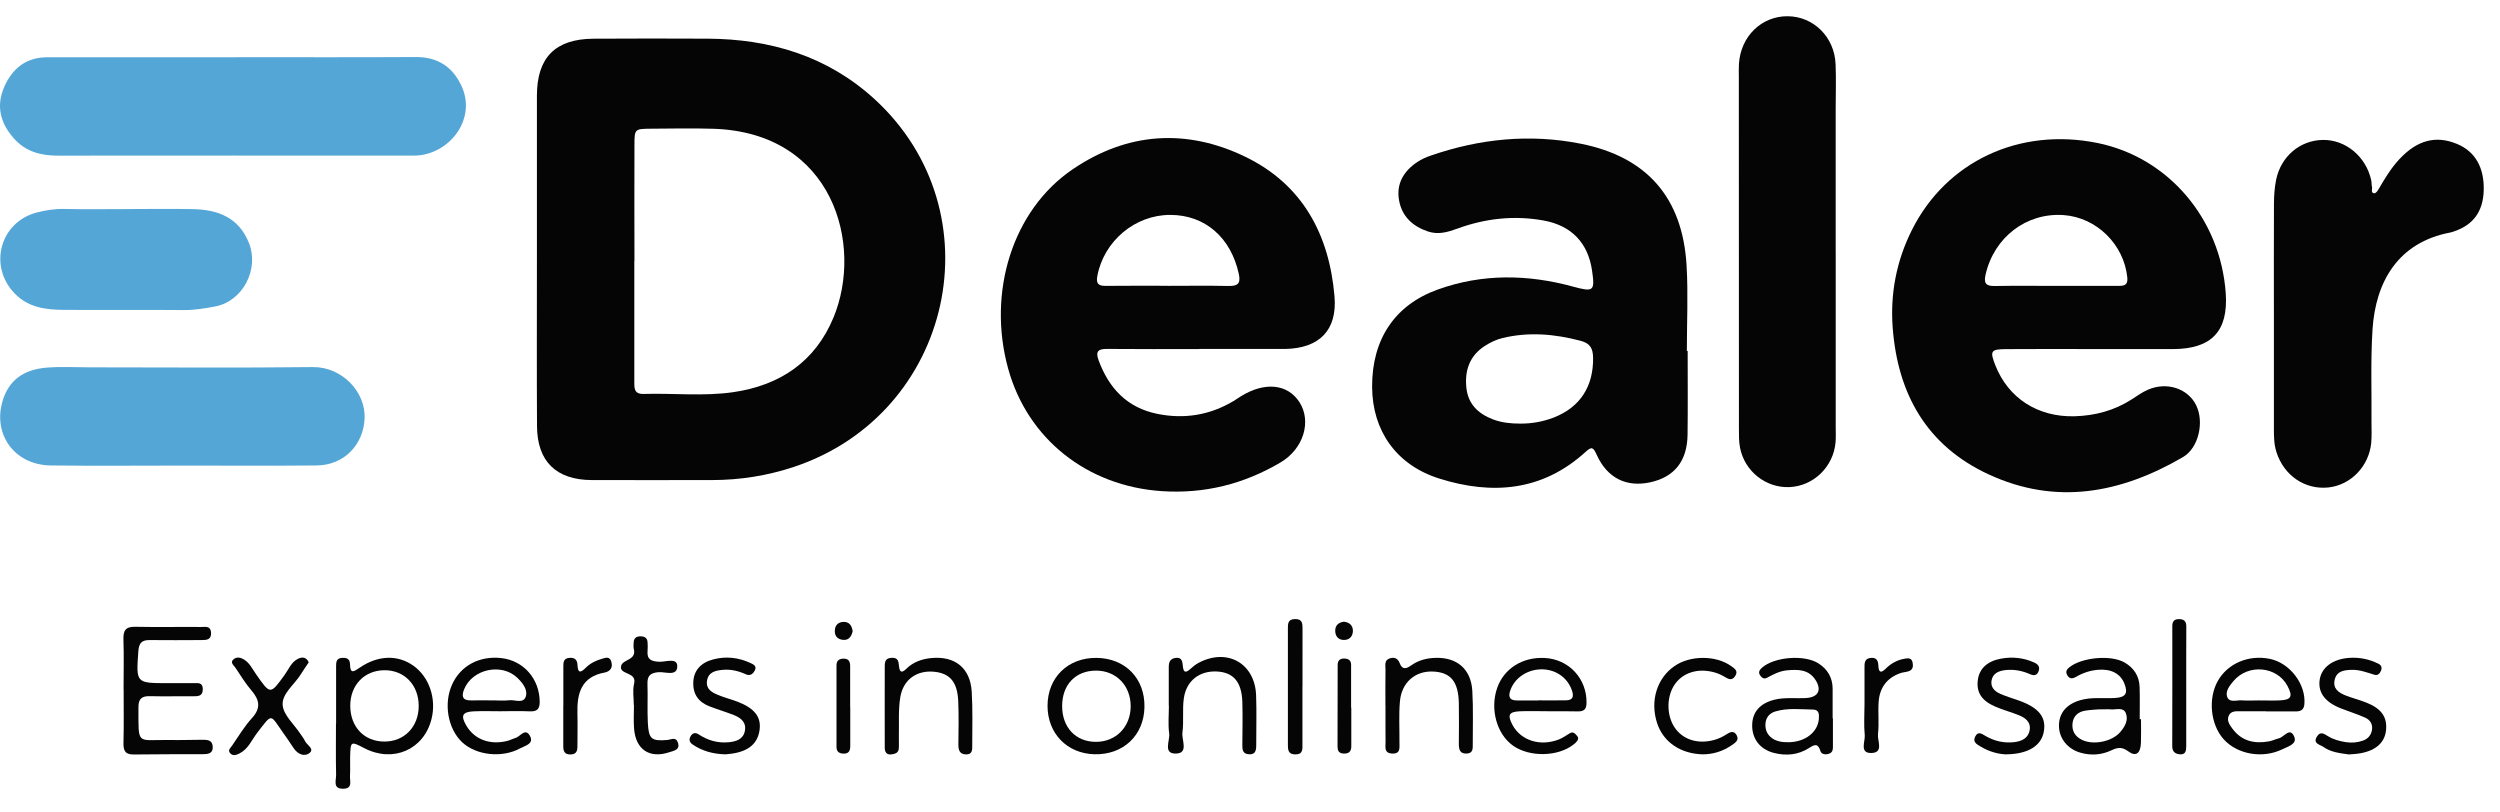
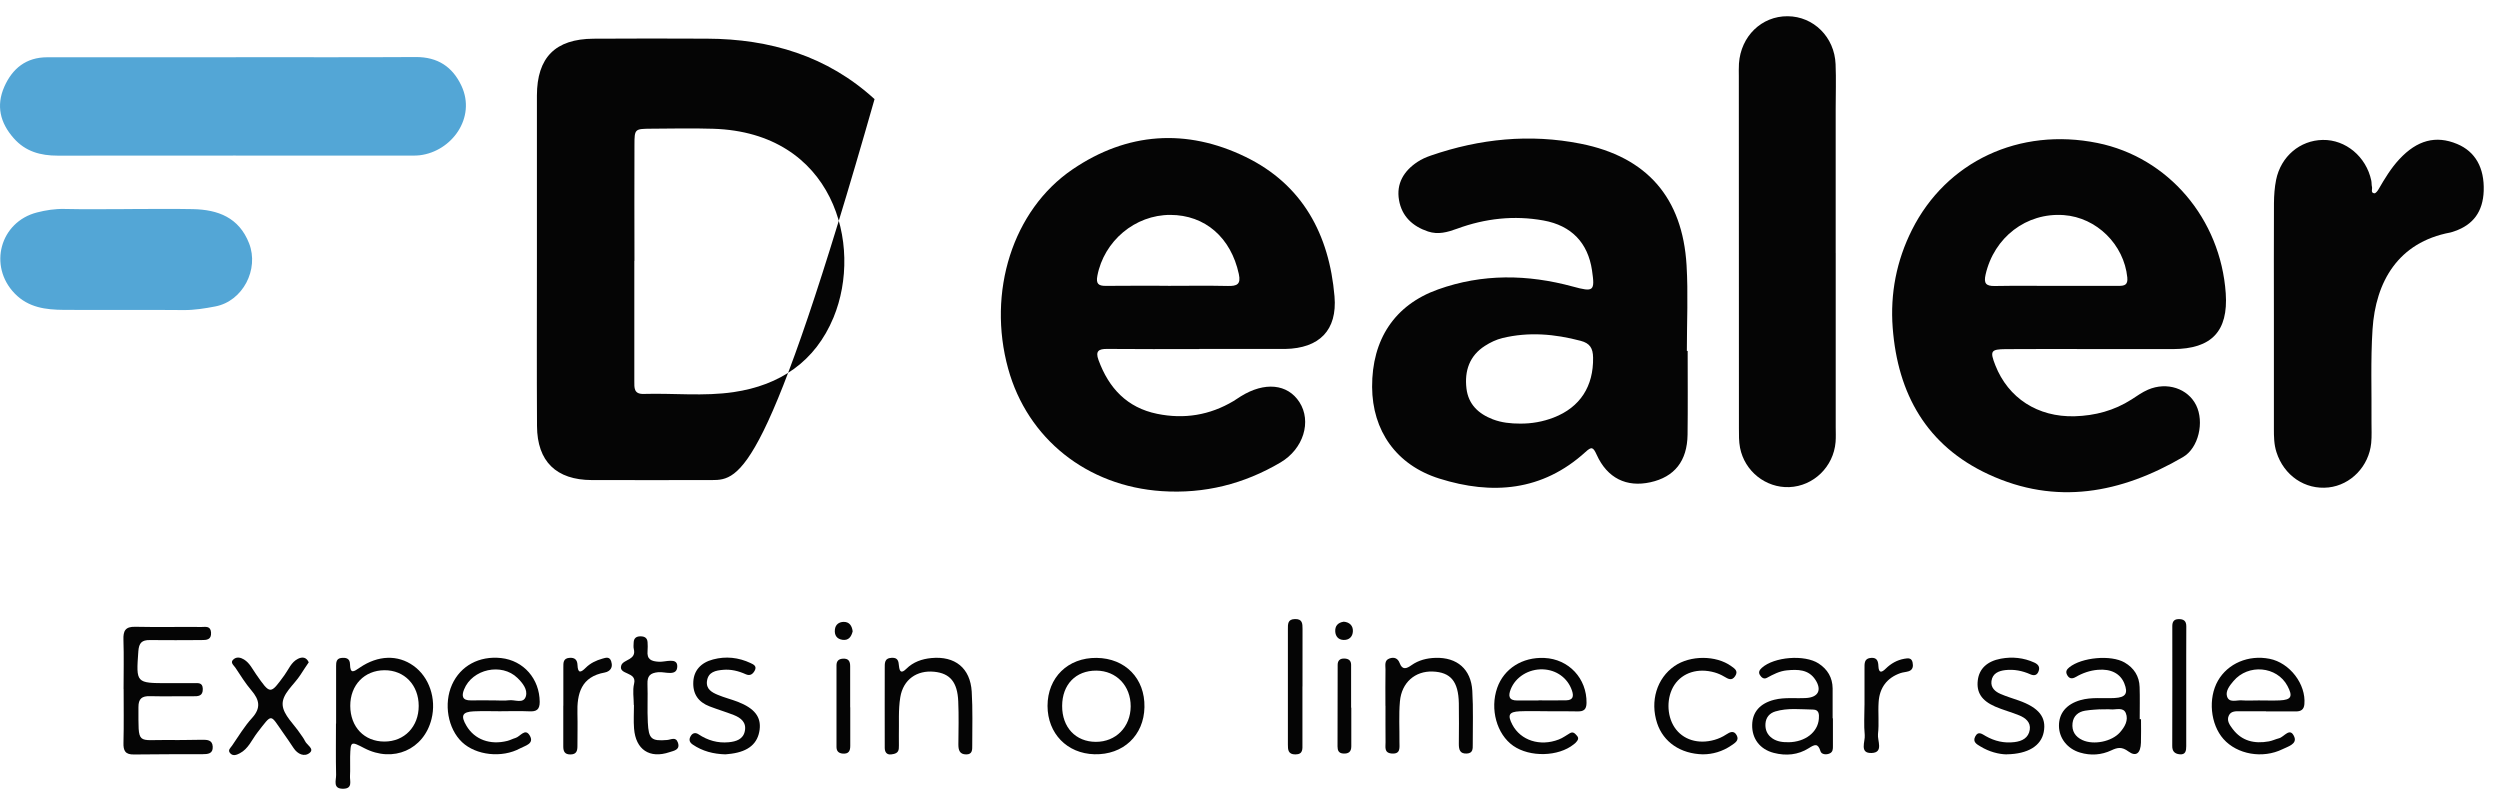
<svg xmlns="http://www.w3.org/2000/svg" width="154" height="50" viewBox="0 0 77 25" fill="none">
-   <path d="M16.537 7.966C16.537 6.29 16.534 4.616 16.537 2.941C16.54 1.769 17.104 1.2 18.279 1.192C19.446 1.184 20.613 1.186 21.779 1.191C23.718 1.199 25.482 1.723 26.936 3.053C30.726 6.525 29.36 12.74 24.457 14.379C23.635 14.652 22.79 14.786 21.926 14.786C20.693 14.786 19.46 14.79 18.227 14.786C17.132 14.782 16.546 14.213 16.54 13.125C16.53 11.406 16.537 9.687 16.537 7.967V7.966ZM19.537 8.034C19.537 9.268 19.537 10.502 19.537 11.737C19.537 11.942 19.518 12.142 19.825 12.133C20.749 12.106 21.679 12.212 22.596 12.077C24.022 11.867 25.108 11.141 25.672 9.779C26.599 7.541 25.669 4.079 21.966 3.966C21.327 3.946 20.689 3.96 20.051 3.964C19.549 3.968 19.542 3.972 19.541 4.464C19.537 5.654 19.539 6.845 19.541 8.035L19.537 8.034Z" fill="#050505" />
+   <path d="M16.537 7.966C16.537 6.29 16.534 4.616 16.537 2.941C16.54 1.769 17.104 1.2 18.279 1.192C19.446 1.184 20.613 1.186 21.779 1.191C23.718 1.199 25.482 1.723 26.936 3.053C23.635 14.652 22.79 14.786 21.926 14.786C20.693 14.786 19.46 14.79 18.227 14.786C17.132 14.782 16.546 14.213 16.54 13.125C16.53 11.406 16.537 9.687 16.537 7.967V7.966ZM19.537 8.034C19.537 9.268 19.537 10.502 19.537 11.737C19.537 11.942 19.518 12.142 19.825 12.133C20.749 12.106 21.679 12.212 22.596 12.077C24.022 11.867 25.108 11.141 25.672 9.779C26.599 7.541 25.669 4.079 21.966 3.966C21.327 3.946 20.689 3.96 20.051 3.964C19.549 3.968 19.542 3.972 19.541 4.464C19.537 5.654 19.539 6.845 19.541 8.035L19.537 8.034Z" fill="#050505" />
  <path d="M64.483 10.751C63.58 10.751 62.677 10.745 61.775 10.753C61.315 10.757 61.285 10.813 61.456 11.25C61.854 12.262 62.762 12.851 63.898 12.821C64.526 12.803 65.115 12.647 65.651 12.304C65.817 12.197 65.98 12.079 66.161 12.001C66.745 11.751 67.386 11.966 67.641 12.48C67.896 12.995 67.72 13.795 67.238 14.077C65.328 15.191 63.33 15.575 61.248 14.61C59.344 13.729 58.45 12.136 58.295 10.095C58.216 9.045 58.411 8.031 58.887 7.083C59.947 4.968 62.199 3.917 64.603 4.404C66.781 4.846 68.394 6.736 68.553 9.035C68.633 10.201 68.118 10.748 66.929 10.752C66.115 10.755 65.299 10.752 64.485 10.752L64.483 10.751ZM63.281 8.805C63.941 8.805 64.6 8.805 65.26 8.805C65.434 8.805 65.544 8.775 65.521 8.546C65.419 7.533 64.579 6.699 63.565 6.625C62.414 6.542 61.417 7.308 61.156 8.457C61.096 8.724 61.164 8.813 61.434 8.809C62.05 8.798 62.665 8.805 63.281 8.805Z" fill="#050505" />
  <path d="M36.94 10.751C35.994 10.751 35.047 10.756 34.101 10.747C33.838 10.744 33.733 10.813 33.834 11.089C34.151 11.956 34.714 12.557 35.641 12.746C36.471 12.916 37.26 12.789 37.993 12.352C38.068 12.307 38.14 12.255 38.214 12.209C38.95 11.751 39.657 11.821 40.022 12.385C40.406 12.981 40.146 13.825 39.444 14.241C38.314 14.909 37.096 15.215 35.782 15.127C33.48 14.974 31.646 13.513 31.051 11.354C30.401 8.997 31.187 6.473 33.035 5.216C34.718 4.071 36.543 3.949 38.362 4.832C40.122 5.687 40.941 7.226 41.103 9.129C41.191 10.172 40.637 10.729 39.579 10.748C39.556 10.748 39.535 10.748 39.513 10.748C38.655 10.748 37.796 10.748 36.938 10.748L36.94 10.751ZM35.974 8.804C36.59 8.804 37.205 8.794 37.82 8.808C38.095 8.813 38.226 8.761 38.156 8.44C37.914 7.319 37.118 6.621 36.047 6.619C34.96 6.616 34.003 7.422 33.799 8.494C33.752 8.738 33.83 8.808 34.06 8.805C34.697 8.798 35.336 8.802 35.972 8.802L35.974 8.804Z" fill="#050505" />
  <path d="M51.98 10.808C51.98 11.667 51.988 12.526 51.977 13.385C51.967 14.2 51.574 14.691 50.831 14.854C50.099 15.015 49.505 14.731 49.177 14.005C49.067 13.763 49.02 13.751 48.833 13.921C47.505 15.129 45.959 15.252 44.331 14.74C43.005 14.323 42.268 13.265 42.261 11.918C42.254 10.454 42.958 9.39 44.29 8.915C45.66 8.425 47.051 8.447 48.444 8.826C49.088 9.002 49.128 8.968 49.034 8.327C48.91 7.484 48.405 6.947 47.541 6.791C46.634 6.627 45.742 6.727 44.879 7.044C44.583 7.152 44.298 7.234 43.983 7.13C43.508 6.971 43.177 6.664 43.09 6.165C43 5.654 43.238 5.266 43.656 4.988C43.783 4.903 43.927 4.84 44.071 4.791C45.577 4.272 47.119 4.115 48.685 4.426C50.724 4.831 51.821 6.087 51.946 8.166C51.998 9.043 51.955 9.926 51.955 10.808C51.964 10.808 51.972 10.808 51.981 10.808H51.98ZM46.819 13.047C47.175 13.05 47.52 12.989 47.852 12.861C48.669 12.546 49.082 11.896 49.067 11.014C49.063 10.723 48.968 10.573 48.687 10.498C47.887 10.286 47.085 10.216 46.276 10.412C46.087 10.457 45.901 10.547 45.737 10.652C45.259 10.957 45.103 11.423 45.167 11.966C45.226 12.454 45.535 12.744 45.978 12.915C46.25 13.019 46.531 13.047 46.819 13.047Z" fill="#050505" />
  <path d="M56.54 7.794C56.54 9.579 56.54 11.365 56.54 13.15C56.54 13.305 56.548 13.46 56.536 13.614C56.474 14.376 55.856 14.974 55.109 15.003C54.388 15.031 53.735 14.518 53.593 13.79C53.556 13.598 53.559 13.395 53.559 13.198C53.556 9.583 53.556 5.968 53.556 2.353C53.556 2.221 53.551 2.088 53.56 1.956C53.618 1.114 54.258 0.495 55.059 0.5C55.857 0.505 56.503 1.141 56.536 1.976C56.555 2.438 56.539 2.901 56.539 3.364C56.539 4.841 56.539 6.318 56.539 7.794H56.54Z" fill="#050505" />
  <path d="M7.263 1.761C9.11 1.761 10.959 1.768 12.806 1.757C13.478 1.753 13.94 2.056 14.215 2.648C14.668 3.624 13.917 4.661 12.931 4.782C12.822 4.795 12.711 4.792 12.602 4.792C8.994 4.792 5.386 4.79 1.779 4.794C1.247 4.794 0.785 4.669 0.421 4.255C0.004 3.782 -0.124 3.256 0.132 2.673C0.382 2.107 0.807 1.764 1.455 1.764C3.391 1.764 5.327 1.764 7.263 1.764V1.761Z" fill="#53A6D6" />
  <path d="M70.036 9.699C70.036 8.552 70.032 7.406 70.038 6.26C70.04 6.019 70.057 5.774 70.104 5.539C70.252 4.816 70.84 4.322 71.54 4.31C72.246 4.297 72.879 4.824 73.035 5.56C73.049 5.623 73.041 5.694 73.057 5.757C73.074 5.827 73.008 5.942 73.131 5.954C73.17 5.958 73.231 5.88 73.261 5.827C73.449 5.502 73.642 5.181 73.898 4.906C74.447 4.314 75.026 4.162 75.678 4.434C76.239 4.667 76.523 5.168 76.498 5.881C76.475 6.514 76.179 6.923 75.597 7.122C75.555 7.136 75.513 7.152 75.471 7.161C73.86 7.464 73.169 8.678 73.074 10.145C73.013 11.088 73.05 12.039 73.042 12.986C73.041 13.206 73.054 13.428 73.033 13.647C72.961 14.364 72.406 14.936 71.722 15.013C70.994 15.093 70.342 14.645 70.114 13.923C70.038 13.685 70.036 13.447 70.036 13.205C70.036 12.036 70.036 10.869 70.036 9.7V9.699Z" fill="#050505" />
-   <path d="M5.657 14.34C4.292 14.34 2.927 14.353 1.562 14.336C0.405 14.322 -0.28 13.305 0.12 12.23C0.349 11.616 0.843 11.369 1.447 11.322C1.884 11.288 2.327 11.314 2.767 11.314C5.057 11.314 7.346 11.334 9.636 11.306C10.53 11.296 11.263 12.068 11.23 12.88C11.197 13.701 10.598 14.328 9.751 14.336C8.386 14.349 7.021 14.34 5.656 14.34H5.657Z" fill="#53A6D6" />
  <path d="M3.898 6.439C4.579 6.439 5.26 6.427 5.941 6.441C6.714 6.457 7.36 6.698 7.672 7.495C7.985 8.297 7.479 9.276 6.633 9.438C6.314 9.499 5.99 9.553 5.656 9.55C4.425 9.538 3.195 9.552 1.966 9.544C1.412 9.54 0.877 9.476 0.454 9.041C-0.367 8.196 -0 6.834 1.141 6.543C1.415 6.473 1.696 6.429 1.987 6.436C2.624 6.451 3.261 6.44 3.898 6.44V6.437V6.439Z" fill="#53A6D6" />
  <path d="M3.806 21.225C3.806 20.718 3.819 20.212 3.802 19.706C3.792 19.433 3.858 19.298 4.162 19.305C4.844 19.32 5.526 19.305 6.208 19.311C6.326 19.311 6.484 19.27 6.5 19.477C6.517 19.711 6.36 19.714 6.2 19.714C5.673 19.715 5.144 19.722 4.617 19.714C4.37 19.71 4.28 19.801 4.261 20.057C4.191 21.041 4.182 21.041 5.175 21.041C5.439 21.041 5.702 21.041 5.966 21.041C6.094 21.041 6.241 21.011 6.246 21.216C6.252 21.442 6.106 21.448 5.938 21.445C5.498 21.441 5.058 21.453 4.618 21.442C4.372 21.436 4.263 21.518 4.264 21.78C4.268 22.991 4.193 22.776 5.224 22.792C5.554 22.798 5.883 22.787 6.213 22.785C6.369 22.785 6.54 22.779 6.552 22.996C6.564 23.219 6.4 23.228 6.238 23.229C5.535 23.232 4.832 23.227 4.129 23.238C3.86 23.244 3.795 23.125 3.803 22.876C3.817 22.325 3.808 21.775 3.808 21.224L3.806 21.225Z" fill="#050505" />
  <path d="M10.352 22.288C10.352 21.695 10.352 21.104 10.352 20.511C10.352 20.401 10.36 20.286 10.505 20.266C10.652 20.247 10.776 20.275 10.78 20.454C10.787 20.771 10.895 20.689 11.082 20.562C11.647 20.176 12.255 20.164 12.731 20.503C13.22 20.849 13.447 21.517 13.291 22.144C13.056 23.09 12.108 23.503 11.224 23.045C10.8 22.825 10.799 22.825 10.784 23.306C10.779 23.503 10.792 23.702 10.78 23.899C10.771 24.054 10.869 24.284 10.581 24.293C10.237 24.304 10.356 24.035 10.352 23.866C10.34 23.339 10.348 22.812 10.348 22.285H10.35L10.352 22.288ZM12.896 21.743C12.896 21.098 12.456 20.64 11.842 20.643C11.222 20.646 10.786 21.101 10.788 21.741C10.791 22.393 11.22 22.84 11.84 22.84C12.457 22.84 12.897 22.382 12.896 21.741V21.743Z" fill="#050505" />
  <path d="M56.454 22.125C56.454 22.41 56.454 22.696 56.454 22.98C56.454 23.07 56.454 23.159 56.358 23.204C56.247 23.257 56.102 23.236 56.072 23.14C55.992 22.882 55.894 22.927 55.71 23.044C55.381 23.253 55.009 23.286 54.633 23.189C54.205 23.079 53.958 22.75 53.967 22.326C53.975 21.932 54.205 21.666 54.645 21.553C54.969 21.471 55.299 21.518 55.627 21.499C56.001 21.478 56.119 21.254 55.915 20.939C55.704 20.613 55.369 20.615 55.035 20.647C54.813 20.668 54.617 20.77 54.423 20.876C54.327 20.929 54.257 20.87 54.208 20.795C54.148 20.704 54.196 20.631 54.265 20.569C54.643 20.229 55.582 20.154 56.013 20.435C56.289 20.615 56.441 20.869 56.445 21.203C56.448 21.51 56.445 21.817 56.445 22.124H56.453L56.454 22.125ZM55.085 22.861C55.599 22.855 55.989 22.554 56.021 22.139C56.032 22.002 56.026 21.858 55.846 21.855C55.458 21.849 55.063 21.798 54.682 21.912C54.502 21.965 54.389 22.096 54.376 22.292C54.364 22.479 54.432 22.634 54.587 22.741C54.736 22.844 54.91 22.863 55.085 22.86V22.861Z" fill="#050505" />
  <path d="M65.943 22.151C65.943 22.393 65.949 22.635 65.941 22.876C65.93 23.199 65.792 23.318 65.556 23.145C65.351 22.994 65.22 23.021 65.031 23.11C64.722 23.256 64.393 23.277 64.065 23.179C63.671 23.062 63.419 22.733 63.416 22.358C63.413 21.968 63.643 21.689 64.078 21.564C64.423 21.465 64.778 21.518 65.129 21.499C65.472 21.481 65.552 21.358 65.429 21.049C65.308 20.749 65.023 20.595 64.615 20.63C64.371 20.65 64.143 20.729 63.93 20.853C63.815 20.92 63.721 20.902 63.662 20.778C63.616 20.683 63.655 20.618 63.734 20.554C64.116 20.246 65.018 20.161 65.439 20.406C65.726 20.573 65.89 20.826 65.9 21.159C65.911 21.489 65.903 21.82 65.903 22.151C65.918 22.151 65.931 22.151 65.945 22.151H65.943ZM64.683 21.846C64.612 21.853 64.415 21.857 64.222 21.889C64.011 21.923 63.86 22.05 63.834 22.272C63.806 22.516 63.916 22.692 64.14 22.795C64.485 22.953 65.039 22.844 65.293 22.559C65.443 22.39 65.564 22.181 65.475 21.964C65.394 21.768 65.168 21.867 65.004 21.849C64.94 21.841 64.874 21.849 64.683 21.849V21.846Z" fill="#050505" />
  <path d="M47.663 21.906C47.377 21.906 47.09 21.895 46.805 21.908C46.474 21.924 46.426 22.023 46.58 22.319C46.835 22.806 47.434 23 48.011 22.776C48.133 22.73 48.24 22.648 48.354 22.582C48.458 22.521 48.518 22.602 48.572 22.663C48.65 22.751 48.58 22.819 48.522 22.884C48.507 22.9 48.489 22.912 48.471 22.926C47.998 23.307 47.121 23.328 46.608 22.971C46.099 22.615 45.885 21.84 46.114 21.186C46.321 20.595 46.888 20.234 47.565 20.265C48.319 20.298 48.877 20.898 48.865 21.651C48.862 21.857 48.775 21.916 48.585 21.911C48.277 21.902 47.969 21.908 47.661 21.908L47.663 21.906ZM47.386 21.573V21.571C47.669 21.571 47.952 21.575 48.235 21.57C48.452 21.566 48.478 21.446 48.414 21.262C48.284 20.885 47.941 20.631 47.52 20.616C47.082 20.601 46.678 20.851 46.529 21.232C46.452 21.429 46.465 21.577 46.732 21.575C46.95 21.572 47.167 21.575 47.385 21.575L47.386 21.573Z" fill="#050505" />
  <path d="M15.448 21.907C15.163 21.907 14.877 21.896 14.592 21.909C14.236 21.925 14.182 22.043 14.367 22.355C14.617 22.778 15.095 22.955 15.629 22.819C15.714 22.797 15.792 22.754 15.875 22.73C16.023 22.689 16.172 22.415 16.314 22.651C16.47 22.91 16.167 22.968 16.023 23.048C15.457 23.357 14.66 23.262 14.233 22.86C13.793 22.444 13.659 21.675 13.923 21.086C14.183 20.508 14.759 20.195 15.434 20.268C16.129 20.344 16.619 20.91 16.623 21.62C16.623 21.86 16.52 21.92 16.304 21.909C16.02 21.896 15.733 21.907 15.448 21.905V21.907ZM15.221 21.572C15.374 21.572 15.529 21.588 15.678 21.568C15.858 21.544 16.123 21.687 16.196 21.448C16.259 21.238 16.096 21.035 15.937 20.88C15.451 20.407 14.544 20.606 14.293 21.236C14.211 21.441 14.242 21.576 14.501 21.572C14.74 21.568 14.98 21.572 15.219 21.572H15.221Z" fill="#050505" />
  <path d="M69.794 21.906C69.529 21.906 69.267 21.906 69.002 21.906C68.871 21.906 68.721 21.895 68.652 22.03C68.57 22.19 68.673 22.328 68.764 22.45C69.047 22.828 69.438 22.914 69.88 22.835C69.987 22.816 70.087 22.766 70.193 22.739C70.353 22.7 70.534 22.377 70.665 22.696C70.755 22.917 70.465 22.995 70.304 23.074C69.689 23.377 68.904 23.236 68.483 22.762C68.08 22.309 68.003 21.509 68.312 20.967C68.618 20.433 69.252 20.163 69.902 20.291C70.526 20.414 71.029 21.074 70.975 21.689C70.961 21.857 70.867 21.912 70.715 21.912C70.407 21.912 70.099 21.912 69.793 21.912V21.906H69.794ZM69.567 21.573C69.785 21.573 70.003 21.581 70.219 21.572C70.575 21.555 70.626 21.45 70.453 21.125C70.129 20.517 69.243 20.439 68.791 20.977C68.677 21.111 68.546 21.277 68.59 21.44C68.649 21.661 68.882 21.559 69.043 21.571C69.216 21.584 69.391 21.573 69.565 21.573H69.567Z" fill="#050505" />
  <path d="M33.776 20.263C34.66 20.274 35.267 20.897 35.249 21.78C35.234 22.651 34.593 23.255 33.707 23.231C32.864 23.208 32.266 22.591 32.264 21.743C32.264 20.868 32.891 20.253 33.775 20.263H33.776ZM33.752 22.849C34.369 22.851 34.821 22.39 34.825 21.758C34.828 21.122 34.384 20.659 33.767 20.655C33.134 20.651 32.715 21.084 32.714 21.743C32.712 22.402 33.13 22.848 33.752 22.849Z" fill="#050505" />
  <path d="M27.249 21.712C27.249 21.338 27.247 20.963 27.25 20.588C27.252 20.438 27.228 20.271 27.466 20.26C27.659 20.251 27.675 20.369 27.688 20.509C27.705 20.681 27.755 20.758 27.915 20.599C28.127 20.389 28.395 20.296 28.687 20.268C29.414 20.199 29.884 20.574 29.929 21.302C29.962 21.851 29.945 22.403 29.945 22.954C29.945 23.082 29.957 23.236 29.761 23.236C29.555 23.236 29.517 23.102 29.518 22.927C29.522 22.486 29.533 22.046 29.514 21.606C29.49 21.009 29.262 20.739 28.774 20.69C28.243 20.637 27.819 20.925 27.729 21.475C27.665 21.862 27.695 22.264 27.685 22.66C27.681 22.792 27.692 22.925 27.683 23.056C27.672 23.195 27.56 23.222 27.449 23.236C27.305 23.252 27.252 23.159 27.25 23.037C27.247 22.596 27.249 22.156 27.249 21.716V21.712Z" fill="#050505" />
-   <path d="M35.998 21.735C35.998 21.339 35.998 20.942 35.998 20.546C35.998 20.399 36.036 20.289 36.204 20.264C36.398 20.235 36.419 20.367 36.431 20.505C36.447 20.673 36.489 20.762 36.656 20.61C36.736 20.537 36.824 20.464 36.92 20.414C37.799 19.949 38.653 20.43 38.688 21.417C38.707 21.923 38.691 22.43 38.692 22.935C38.692 23.103 38.678 23.254 38.45 23.23C38.273 23.212 38.263 23.085 38.264 22.943C38.268 22.502 38.277 22.063 38.264 21.622C38.245 21.003 37.99 20.708 37.479 20.682C36.947 20.656 36.539 20.963 36.462 21.508C36.413 21.854 36.465 22.214 36.419 22.561C36.389 22.787 36.614 23.192 36.233 23.209C35.805 23.229 36.041 22.811 36.011 22.59C35.972 22.309 36.002 22.019 36.002 21.732H35.998V21.735Z" fill="#050505" />
  <path d="M42.671 21.74C42.671 21.366 42.667 20.992 42.673 20.618C42.674 20.493 42.63 20.338 42.798 20.28C42.94 20.231 43.054 20.272 43.111 20.426C43.193 20.648 43.328 20.591 43.469 20.491C43.693 20.332 43.947 20.27 44.215 20.262C44.877 20.242 45.308 20.61 45.347 21.277C45.38 21.825 45.359 22.377 45.361 22.926C45.361 23.057 45.371 23.199 45.179 23.209C44.962 23.221 44.932 23.084 44.932 22.912C44.935 22.493 44.94 22.075 44.932 21.657C44.918 20.986 44.679 20.703 44.125 20.683C43.586 20.664 43.169 21.021 43.118 21.601C43.081 22.017 43.107 22.436 43.103 22.855C43.102 23.024 43.148 23.232 42.862 23.208C42.624 23.188 42.677 23.004 42.675 22.861C42.67 22.487 42.674 22.113 42.673 21.739L42.671 21.74Z" fill="#050505" />
  <path d="M9.511 20.397C9.427 20.522 9.34 20.648 9.258 20.779C9.061 21.091 8.677 21.371 8.706 21.718C8.731 22.024 9.056 22.306 9.249 22.599C9.298 22.673 9.356 22.742 9.392 22.821C9.448 22.946 9.693 23.061 9.537 23.189C9.378 23.319 9.168 23.233 9.041 23.038C8.934 22.873 8.819 22.71 8.706 22.549C8.312 21.989 8.393 21.965 7.93 22.559C7.757 22.782 7.65 23.064 7.386 23.201C7.297 23.247 7.174 23.303 7.084 23.193C7.008 23.101 7.103 23.032 7.146 22.968C7.346 22.678 7.528 22.371 7.764 22.113C8.046 21.802 7.99 21.553 7.744 21.265C7.559 21.048 7.408 20.803 7.25 20.565C7.198 20.487 7.066 20.399 7.206 20.296C7.304 20.223 7.419 20.254 7.516 20.313C7.692 20.422 7.775 20.608 7.888 20.768C8.329 21.4 8.323 21.397 8.763 20.792C8.889 20.618 8.969 20.394 9.178 20.291C9.306 20.227 9.433 20.234 9.509 20.398L9.511 20.397Z" fill="#050505" />
  <path d="M22.346 23.234C21.971 23.224 21.637 23.137 21.335 22.932C21.219 22.853 21.214 22.759 21.285 22.654C21.343 22.568 21.43 22.561 21.512 22.615C21.797 22.804 22.106 22.894 22.447 22.861C22.675 22.838 22.893 22.771 22.942 22.512C22.994 22.247 22.817 22.108 22.599 22.022C22.354 21.927 22.101 21.851 21.856 21.757C21.51 21.625 21.333 21.375 21.354 20.995C21.372 20.657 21.58 20.411 21.962 20.311C22.357 20.206 22.745 20.248 23.117 20.422C23.22 20.469 23.322 20.522 23.24 20.665C23.177 20.772 23.096 20.823 22.97 20.767C22.747 20.666 22.509 20.608 22.267 20.631C22.05 20.651 21.815 20.69 21.775 20.975C21.741 21.225 21.926 21.326 22.11 21.402C22.311 21.487 22.527 21.539 22.731 21.618C23.242 21.819 23.444 22.083 23.397 22.469C23.344 22.897 23.059 23.142 22.527 23.214C22.463 23.224 22.396 23.227 22.349 23.233L22.346 23.234Z" fill="#050505" />
-   <path d="M72.344 23.237C72.047 23.196 71.78 23.163 71.559 23.004C71.456 22.93 71.221 22.906 71.365 22.68C71.467 22.518 71.584 22.601 71.698 22.672C71.87 22.778 72.059 22.828 72.257 22.859C72.436 22.885 72.607 22.872 72.776 22.812C72.935 22.756 73.031 22.644 73.058 22.477C73.086 22.3 72.994 22.169 72.846 22.103C72.607 21.996 72.355 21.918 72.109 21.822C71.62 21.633 71.397 21.341 71.443 20.958C71.491 20.564 71.84 20.298 72.359 20.262C72.673 20.241 72.972 20.302 73.254 20.442C73.345 20.487 73.374 20.561 73.334 20.659C73.297 20.75 73.232 20.812 73.135 20.783C72.903 20.713 72.676 20.623 72.431 20.631C72.21 20.639 71.974 20.66 71.909 20.933C71.843 21.21 72.03 21.335 72.245 21.42C72.45 21.501 72.664 21.554 72.869 21.634C73.335 21.817 73.518 22.065 73.493 22.455C73.468 22.853 73.195 23.113 72.7 23.201C72.57 23.225 72.438 23.228 72.342 23.237H72.344Z" fill="#050505" />
  <path d="M61.805 23.235C61.562 23.231 61.266 23.155 60.998 22.991C60.889 22.925 60.751 22.856 60.835 22.688C60.926 22.505 61.045 22.606 61.159 22.671C61.434 22.828 61.728 22.896 62.044 22.857C62.282 22.83 62.479 22.726 62.517 22.475C62.552 22.245 62.384 22.111 62.192 22.033C61.949 21.933 61.691 21.867 61.45 21.762C61.029 21.578 60.871 21.322 60.916 20.953C60.958 20.599 61.203 20.365 61.627 20.287C61.981 20.222 62.327 20.257 62.657 20.407C62.769 20.458 62.836 20.535 62.792 20.664C62.749 20.798 62.654 20.822 62.535 20.769C62.289 20.659 62.031 20.609 61.764 20.639C61.557 20.663 61.369 20.74 61.337 20.977C61.311 21.182 61.45 21.302 61.619 21.375C61.8 21.453 61.99 21.509 62.176 21.575C62.8 21.795 63.035 22.094 62.947 22.549C62.865 22.97 62.465 23.224 61.803 23.233L61.805 23.235Z" fill="#050505" />
  <path d="M52.458 23.234C51.754 23.22 51.231 22.852 51.04 22.276C50.816 21.595 51.03 20.889 51.577 20.513C52.063 20.178 52.855 20.181 53.319 20.515C53.428 20.593 53.547 20.664 53.443 20.824C53.34 20.98 53.229 20.912 53.107 20.84C53.015 20.785 52.911 20.739 52.807 20.71C52.297 20.567 51.825 20.716 51.574 21.092C51.327 21.462 51.327 22.03 51.577 22.404C51.828 22.782 52.3 22.933 52.809 22.787C52.933 22.751 53.057 22.696 53.164 22.624C53.289 22.541 53.406 22.491 53.49 22.647C53.576 22.804 53.435 22.884 53.332 22.955C53.053 23.15 52.738 23.233 52.458 23.233V23.234Z" fill="#050505" />
  <path d="M19.521 21.715C19.521 21.495 19.479 21.265 19.53 21.058C19.627 20.676 19.037 20.795 19.135 20.495C19.197 20.304 19.609 20.334 19.521 19.988C19.505 19.925 19.516 19.857 19.517 19.791C19.521 19.657 19.596 19.599 19.726 19.599C19.851 19.599 19.937 19.645 19.945 19.781C19.95 19.869 19.953 19.957 19.945 20.045C19.919 20.312 20.059 20.369 20.298 20.382C20.495 20.394 20.857 20.244 20.86 20.516C20.862 20.849 20.482 20.683 20.276 20.703C20.019 20.728 19.934 20.822 19.942 21.068C19.956 21.462 19.933 21.859 19.953 22.254C19.978 22.762 20.063 22.831 20.546 22.792C20.671 22.782 20.812 22.684 20.878 22.868C20.96 23.097 20.753 23.122 20.623 23.166C20.009 23.375 19.579 23.089 19.529 22.44C19.51 22.201 19.526 21.957 19.526 21.716C19.525 21.716 19.523 21.716 19.522 21.716L19.521 21.715Z" fill="#050505" />
  <path d="M17.351 21.736C17.351 21.341 17.349 20.944 17.351 20.548C17.351 20.418 17.343 20.278 17.536 20.262C17.704 20.247 17.781 20.324 17.787 20.483C17.798 20.741 17.883 20.725 18.04 20.568C18.181 20.426 18.362 20.34 18.555 20.286C18.662 20.255 18.776 20.217 18.825 20.369C18.86 20.479 18.855 20.587 18.751 20.663C18.716 20.688 18.672 20.705 18.629 20.713C17.901 20.842 17.766 21.359 17.785 21.986C17.794 22.316 17.785 22.647 17.785 22.977C17.785 23.118 17.76 23.235 17.573 23.237C17.392 23.24 17.349 23.141 17.349 22.99C17.349 22.571 17.349 22.153 17.349 21.735L17.351 21.736Z" fill="#050505" />
  <path d="M40.115 21.144C40.115 21.735 40.115 22.326 40.115 22.917C40.115 23.069 40.138 23.234 39.9 23.236C39.673 23.238 39.666 23.09 39.667 22.929C39.667 21.747 39.667 20.565 39.667 19.383C39.667 19.224 39.656 19.07 39.887 19.067C40.114 19.062 40.118 19.206 40.118 19.371C40.115 19.961 40.118 20.553 40.117 21.143L40.115 21.144Z" fill="#050505" />
  <path d="M67.336 21.136C67.336 21.752 67.336 22.366 67.336 22.981C67.336 23.119 67.32 23.255 67.126 23.232C66.974 23.213 66.903 23.135 66.905 22.971C66.91 21.741 66.907 20.512 66.907 19.282C66.907 19.155 66.955 19.073 67.093 19.069C67.246 19.065 67.34 19.114 67.338 19.293C67.334 19.908 67.337 20.522 67.336 21.138V21.136Z" fill="#050505" />
  <path d="M57.427 21.718C57.427 21.343 57.428 20.97 57.427 20.595C57.427 20.437 57.411 20.275 57.636 20.262C57.819 20.251 57.849 20.374 57.855 20.519C57.866 20.737 57.953 20.721 58.081 20.594C58.241 20.437 58.429 20.329 58.653 20.29C58.768 20.268 58.879 20.258 58.908 20.405C58.931 20.516 58.92 20.63 58.789 20.674C58.706 20.701 58.615 20.704 58.533 20.732C58.114 20.879 57.891 21.186 57.862 21.62C57.839 21.948 57.88 22.283 57.842 22.608C57.818 22.812 58.023 23.176 57.65 23.192C57.259 23.209 57.453 22.84 57.434 22.64C57.403 22.336 57.426 22.025 57.426 21.718H57.427Z" fill="#050505" />
  <path d="M26.188 21.785C26.188 22.182 26.187 22.578 26.188 22.975C26.188 23.131 26.138 23.224 25.959 23.211C25.823 23.2 25.764 23.131 25.764 23.003C25.764 22.166 25.764 21.328 25.764 20.492C25.764 20.364 25.826 20.295 25.962 20.287C26.142 20.276 26.187 20.376 26.185 20.529C26.184 20.947 26.185 21.367 26.185 21.785H26.188Z" fill="#050505" />
  <path d="M41.62 21.798C41.62 22.195 41.62 22.592 41.62 22.988C41.62 23.155 41.536 23.218 41.375 23.209C41.229 23.201 41.196 23.11 41.196 22.991C41.196 22.153 41.196 21.315 41.2 20.477C41.2 20.348 41.268 20.28 41.402 20.283C41.531 20.285 41.614 20.34 41.614 20.475C41.617 20.915 41.614 21.356 41.614 21.797C41.615 21.797 41.617 21.797 41.619 21.797L41.62 21.798Z" fill="#050505" />
  <path d="M41.385 19.148C41.565 19.162 41.675 19.27 41.669 19.439C41.665 19.604 41.558 19.721 41.372 19.71C41.219 19.701 41.137 19.598 41.126 19.457C41.113 19.281 41.207 19.175 41.384 19.149L41.385 19.148Z" fill="#050505" />
  <path d="M26.262 19.445C26.222 19.608 26.139 19.731 25.954 19.707C25.777 19.685 25.694 19.566 25.715 19.388C25.732 19.235 25.842 19.158 25.98 19.154C26.163 19.15 26.241 19.277 26.262 19.445Z" fill="#050505" />
</svg>